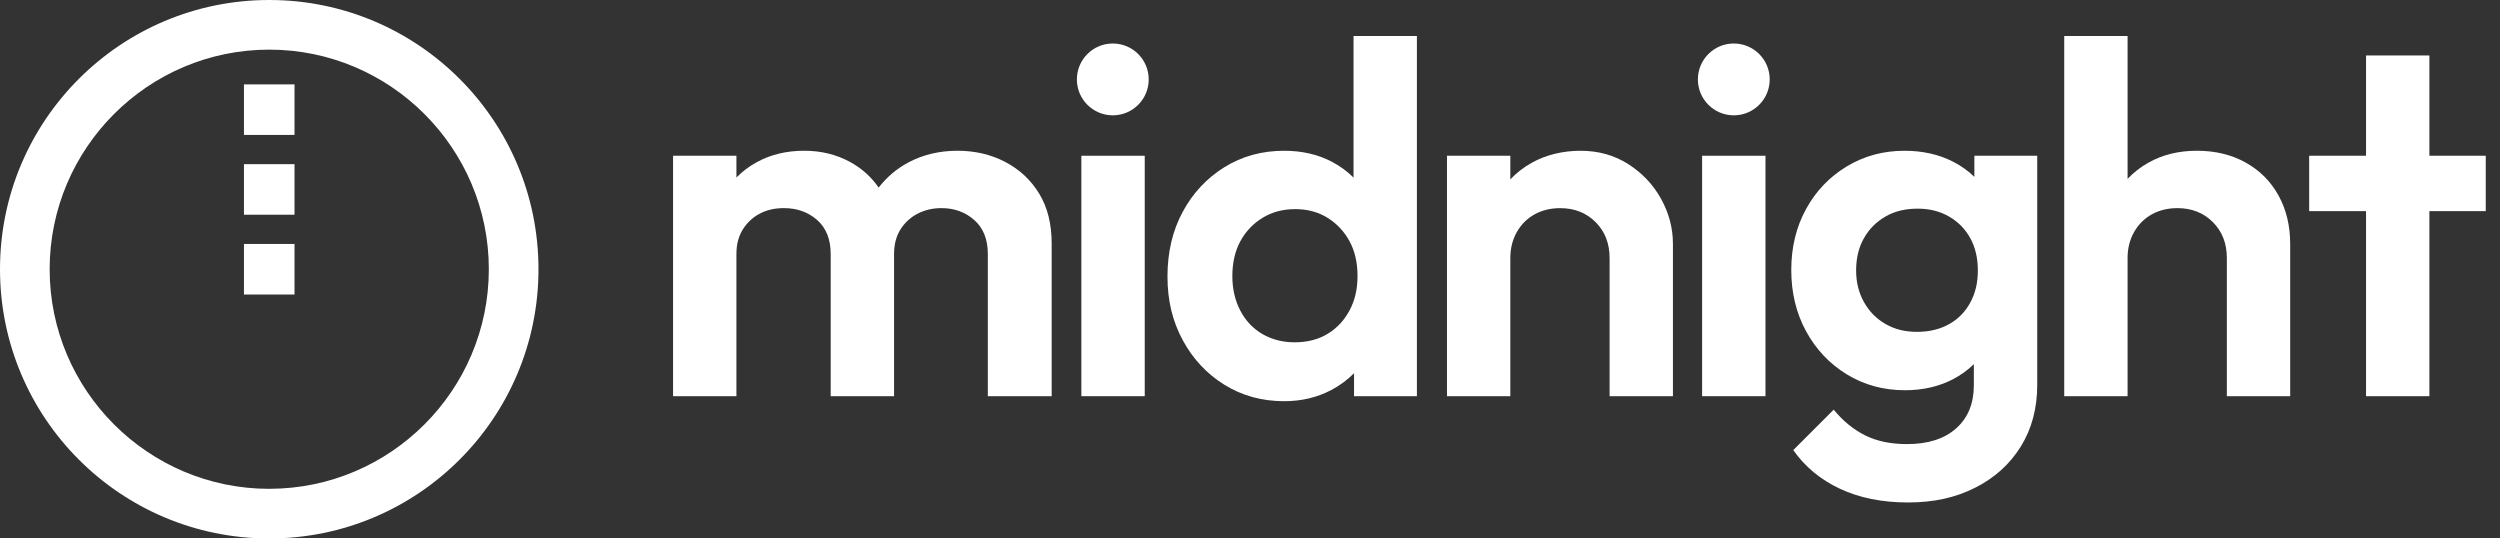
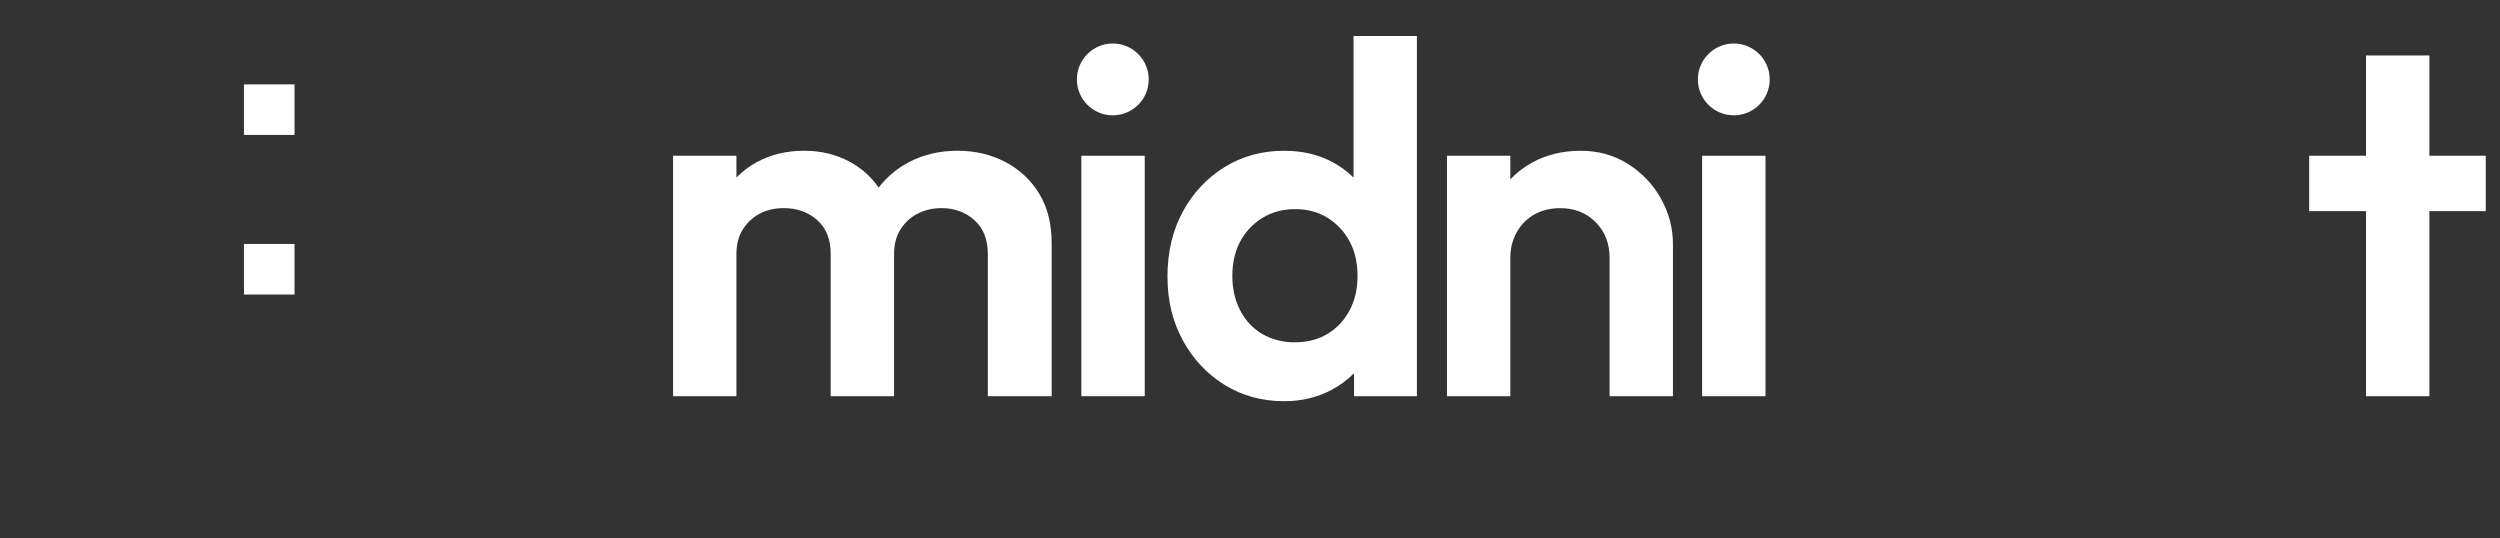
<svg xmlns="http://www.w3.org/2000/svg" width="130" height="28" viewBox="0 0 130 28" fill="none">
  <rect x="0" y="0" width="130" height="28" fill="#333333" stroke="none" />
  <g clip-path="url(#clip0_34_1505)">
-     <path d="M14 0C6.268 0 0 6.268 0 14C0 21.732 6.268 28.001 14 28.001C21.732 28.001 28.001 21.732 28.001 14C28.001 6.268 21.732 0 14 0ZM14 25.419C7.704 25.419 2.582 20.297 2.582 14C2.582 7.704 7.703 2.581 14 2.581C20.297 2.581 25.419 7.703 25.419 14C25.419 20.296 20.297 25.418 14 25.418V25.419Z" fill="white" />
    <path d="M15.315 12.686H12.686V15.315H15.315V12.686Z" fill="white" />
-     <path d="M15.315 8.537H12.686V11.165H15.315V8.537Z" fill="white" />
    <path d="M15.315 4.388H12.686V7.016H15.315V4.388Z" fill="white" />
    <path d="M52.276 8.423C51.532 8.033 50.702 7.839 49.785 7.839C48.869 7.839 48.008 8.038 47.257 8.436C46.637 8.763 46.116 9.204 45.69 9.754C45.297 9.187 44.795 8.739 44.182 8.41C43.473 8.029 42.686 7.839 41.822 7.839C40.905 7.839 40.088 8.033 39.37 8.423C38.965 8.642 38.608 8.912 38.294 9.231V8.098H34.999V20.601H38.294V13.208C38.294 12.707 38.406 12.278 38.631 11.924C38.855 11.569 39.15 11.297 39.513 11.107C39.876 10.916 40.291 10.822 40.758 10.822C41.449 10.822 42.029 11.029 42.496 11.445C42.963 11.859 43.196 12.448 43.196 13.209V20.602H46.491V13.209C46.491 12.707 46.604 12.279 46.828 11.925C47.053 11.57 47.351 11.298 47.723 11.107C48.094 10.917 48.505 10.822 48.955 10.822C49.629 10.822 50.199 11.03 50.666 11.445C51.133 11.86 51.367 12.449 51.367 13.209V20.603H54.687V12.665C54.687 11.645 54.471 10.78 54.039 10.071C53.607 9.362 53.019 8.813 52.275 8.423L52.276 8.423Z" fill="white" />
    <path d="M59.526 8.099H56.231V20.602H59.526V8.099Z" fill="white" />
    <path d="M70.384 9.234C70.05 8.903 69.666 8.623 69.23 8.397C68.512 8.026 67.695 7.84 66.779 7.84C65.619 7.84 64.582 8.125 63.666 8.696C62.749 9.267 62.027 10.04 61.5 11.018C60.972 11.995 60.709 13.115 60.709 14.377C60.709 15.639 60.973 16.707 61.5 17.684C62.028 18.662 62.749 19.435 63.666 20.006C64.583 20.576 65.62 20.862 66.779 20.862C67.677 20.862 68.494 20.668 69.23 20.279C69.68 20.04 70.073 19.749 70.41 19.407V20.603H73.679V1.873H70.384V9.234ZM69.036 17.36C68.552 17.653 67.981 17.8 67.324 17.8C66.701 17.8 66.144 17.657 65.65 17.373C65.157 17.087 64.773 16.681 64.496 16.153C64.219 15.626 64.082 15.025 64.082 14.351C64.082 13.676 64.219 13.058 64.496 12.547C64.773 12.037 65.157 11.631 65.65 11.328C66.144 11.026 66.709 10.874 67.349 10.874C67.989 10.874 68.551 11.026 69.036 11.328C69.52 11.631 69.9 12.037 70.177 12.547C70.454 13.058 70.591 13.658 70.591 14.351C70.591 15.043 70.453 15.622 70.177 16.141C69.9 16.66 69.52 17.066 69.036 17.36V17.36Z" fill="white" />
    <path d="M84.659 8.527C83.932 8.069 83.111 7.84 82.194 7.84C81.278 7.84 80.395 8.047 79.653 8.463C79.23 8.699 78.859 8.988 78.537 9.327V8.099H75.243V20.603H78.537V13.418C78.537 12.916 78.65 12.467 78.874 12.069C79.099 11.671 79.407 11.365 79.795 11.148C80.185 10.932 80.63 10.824 81.131 10.824C81.874 10.824 82.488 11.067 82.972 11.551C83.456 12.035 83.699 12.658 83.699 13.418V20.604H86.993V12.692C86.993 11.862 86.786 11.075 86.371 10.331C85.956 9.587 85.385 8.987 84.659 8.529V8.527Z" fill="white" />
    <path d="M91.805 8.099H88.51V20.602H91.805V8.099Z" fill="white" />
-     <path d="M102.666 9.197C102.345 8.883 101.97 8.615 101.538 8.397C100.803 8.026 99.969 7.84 99.035 7.84C97.928 7.84 96.924 8.112 96.026 8.657C95.126 9.201 94.422 9.941 93.912 10.875C93.401 11.809 93.146 12.863 93.146 14.04C93.146 15.216 93.401 16.275 93.912 17.218C94.422 18.16 95.126 18.908 96.026 19.462C96.924 20.015 97.937 20.292 99.061 20.292C99.978 20.292 100.799 20.106 101.525 19.734C101.949 19.517 102.319 19.25 102.64 18.936V20.032C102.64 20.983 102.333 21.731 101.72 22.276C101.106 22.821 100.254 23.093 99.165 23.093C98.317 23.093 97.591 22.941 96.986 22.639C96.38 22.337 95.836 21.891 95.352 21.303L93.25 23.404C93.855 24.269 94.664 24.939 95.676 25.415C96.687 25.89 97.867 26.128 99.217 26.128C100.566 26.128 101.694 25.873 102.706 25.363C103.717 24.853 104.508 24.14 105.079 23.223C105.65 22.306 105.936 21.235 105.936 20.007V8.099H102.667V9.197H102.666ZM101.356 16.853C100.88 17.122 100.323 17.256 99.683 17.256C99.043 17.256 98.511 17.118 98.035 16.841C97.56 16.564 97.188 16.184 96.921 15.7C96.652 15.216 96.518 14.671 96.518 14.066C96.518 13.426 96.652 12.868 96.921 12.392C97.188 11.917 97.56 11.541 98.035 11.264C98.511 10.987 99.069 10.85 99.709 10.85C100.349 10.85 100.88 10.988 101.356 11.264C101.831 11.541 102.199 11.917 102.459 12.392C102.719 12.868 102.848 13.426 102.848 14.066C102.848 14.706 102.719 15.242 102.459 15.726C102.199 16.21 101.832 16.587 101.356 16.854V16.853Z" fill="white" />
-     <path d="M116.769 8.449C116.033 8.042 115.191 7.839 114.24 7.839C113.289 7.839 112.446 8.046 111.711 8.462C111.304 8.692 110.946 8.973 110.634 9.301V1.873H107.34V20.602H110.634V13.417C110.634 12.915 110.747 12.466 110.971 12.068C111.196 11.671 111.504 11.364 111.892 11.147C112.282 10.931 112.727 10.823 113.228 10.823C113.971 10.823 114.585 11.066 115.069 11.55C115.553 12.034 115.796 12.657 115.796 13.418V20.603H119.09V12.691C119.09 11.74 118.887 10.897 118.481 10.162C118.074 9.427 117.504 8.857 116.769 8.45V8.449Z" fill="white" />
    <path d="M129.259 8.099H126.328V2.885H123.034V8.099H120.077V10.979H123.034V20.602H126.328V10.979H129.259V8.099Z" fill="white" />
    <path d="M57.865 5.997C58.897 5.997 59.733 5.161 59.733 4.13C59.733 3.098 58.897 2.262 57.865 2.262C56.834 2.262 55.998 3.098 55.998 4.13C55.998 5.161 56.834 5.997 57.865 5.997Z" fill="white" />
    <path d="M90.157 5.997C91.189 5.997 92.025 5.161 92.025 4.13C92.025 3.098 91.189 2.262 90.157 2.262C89.126 2.262 88.29 3.098 88.29 4.13C88.29 5.161 89.126 5.997 90.157 5.997Z" fill="white" />
  </g>
  <defs>
    <clipPath id="clip0_34_1505">
      <rect width="129.259" height="28" fill="white" />
    </clipPath>
  </defs>
</svg>